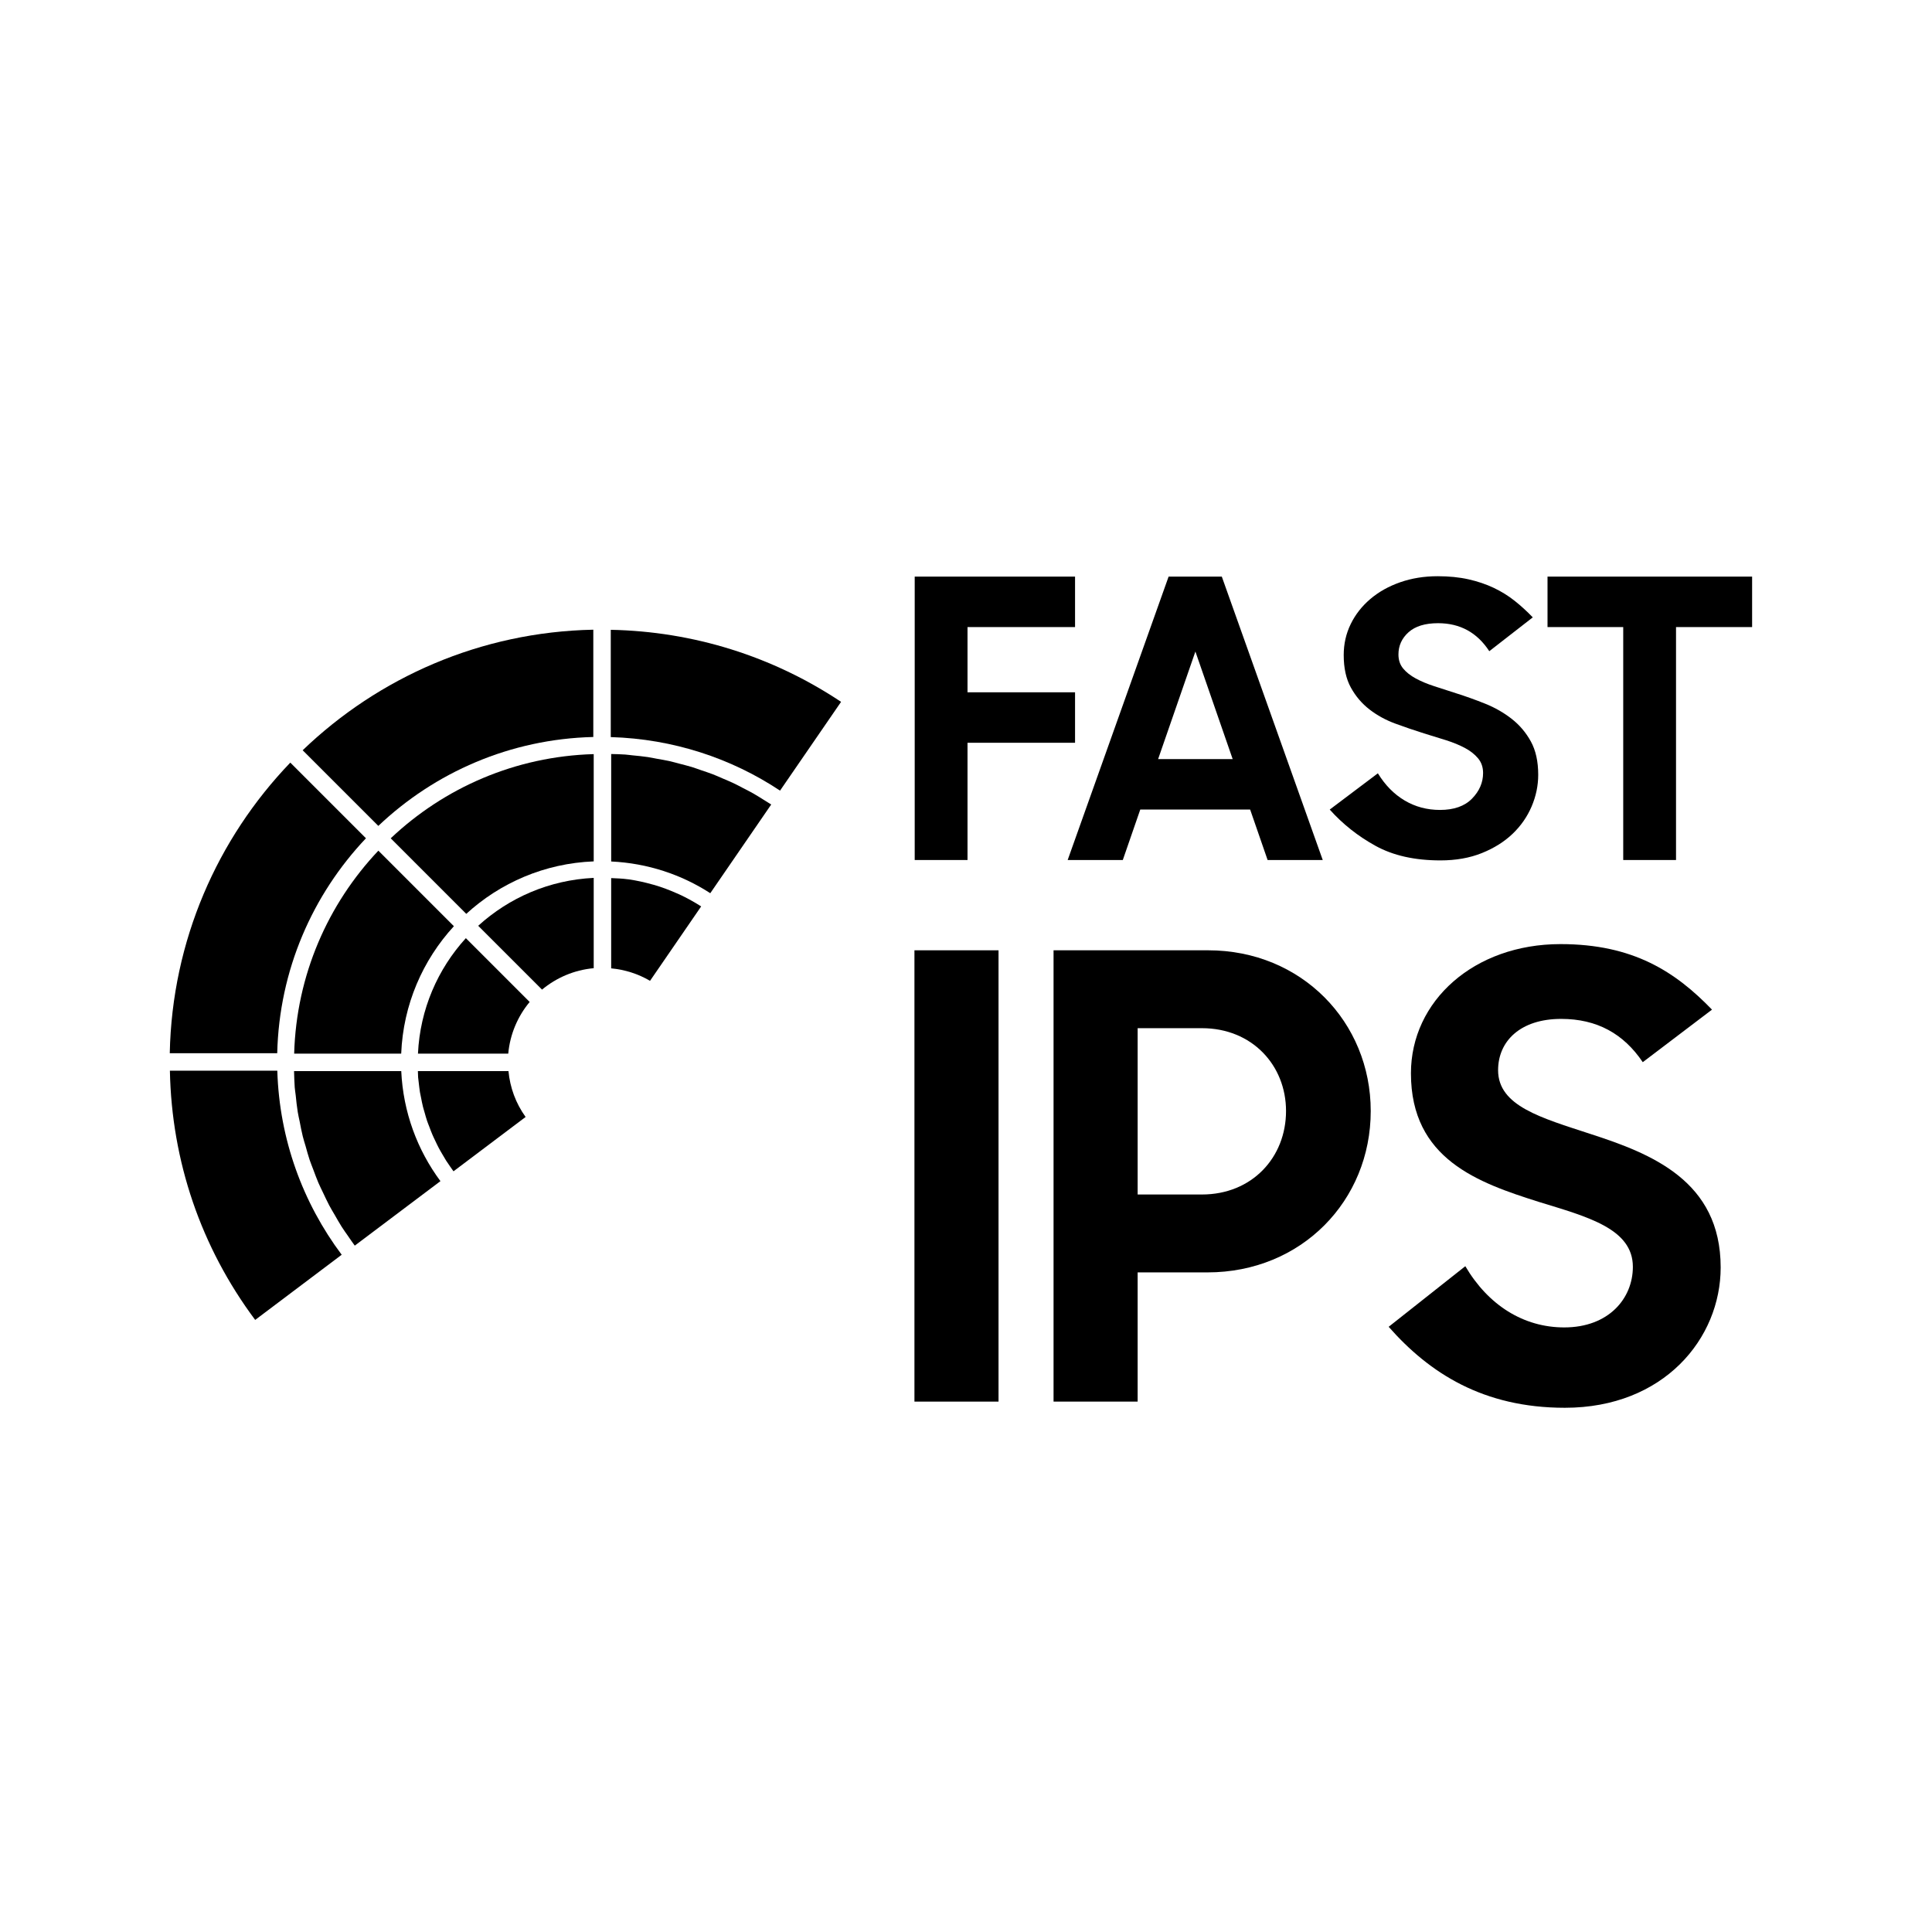
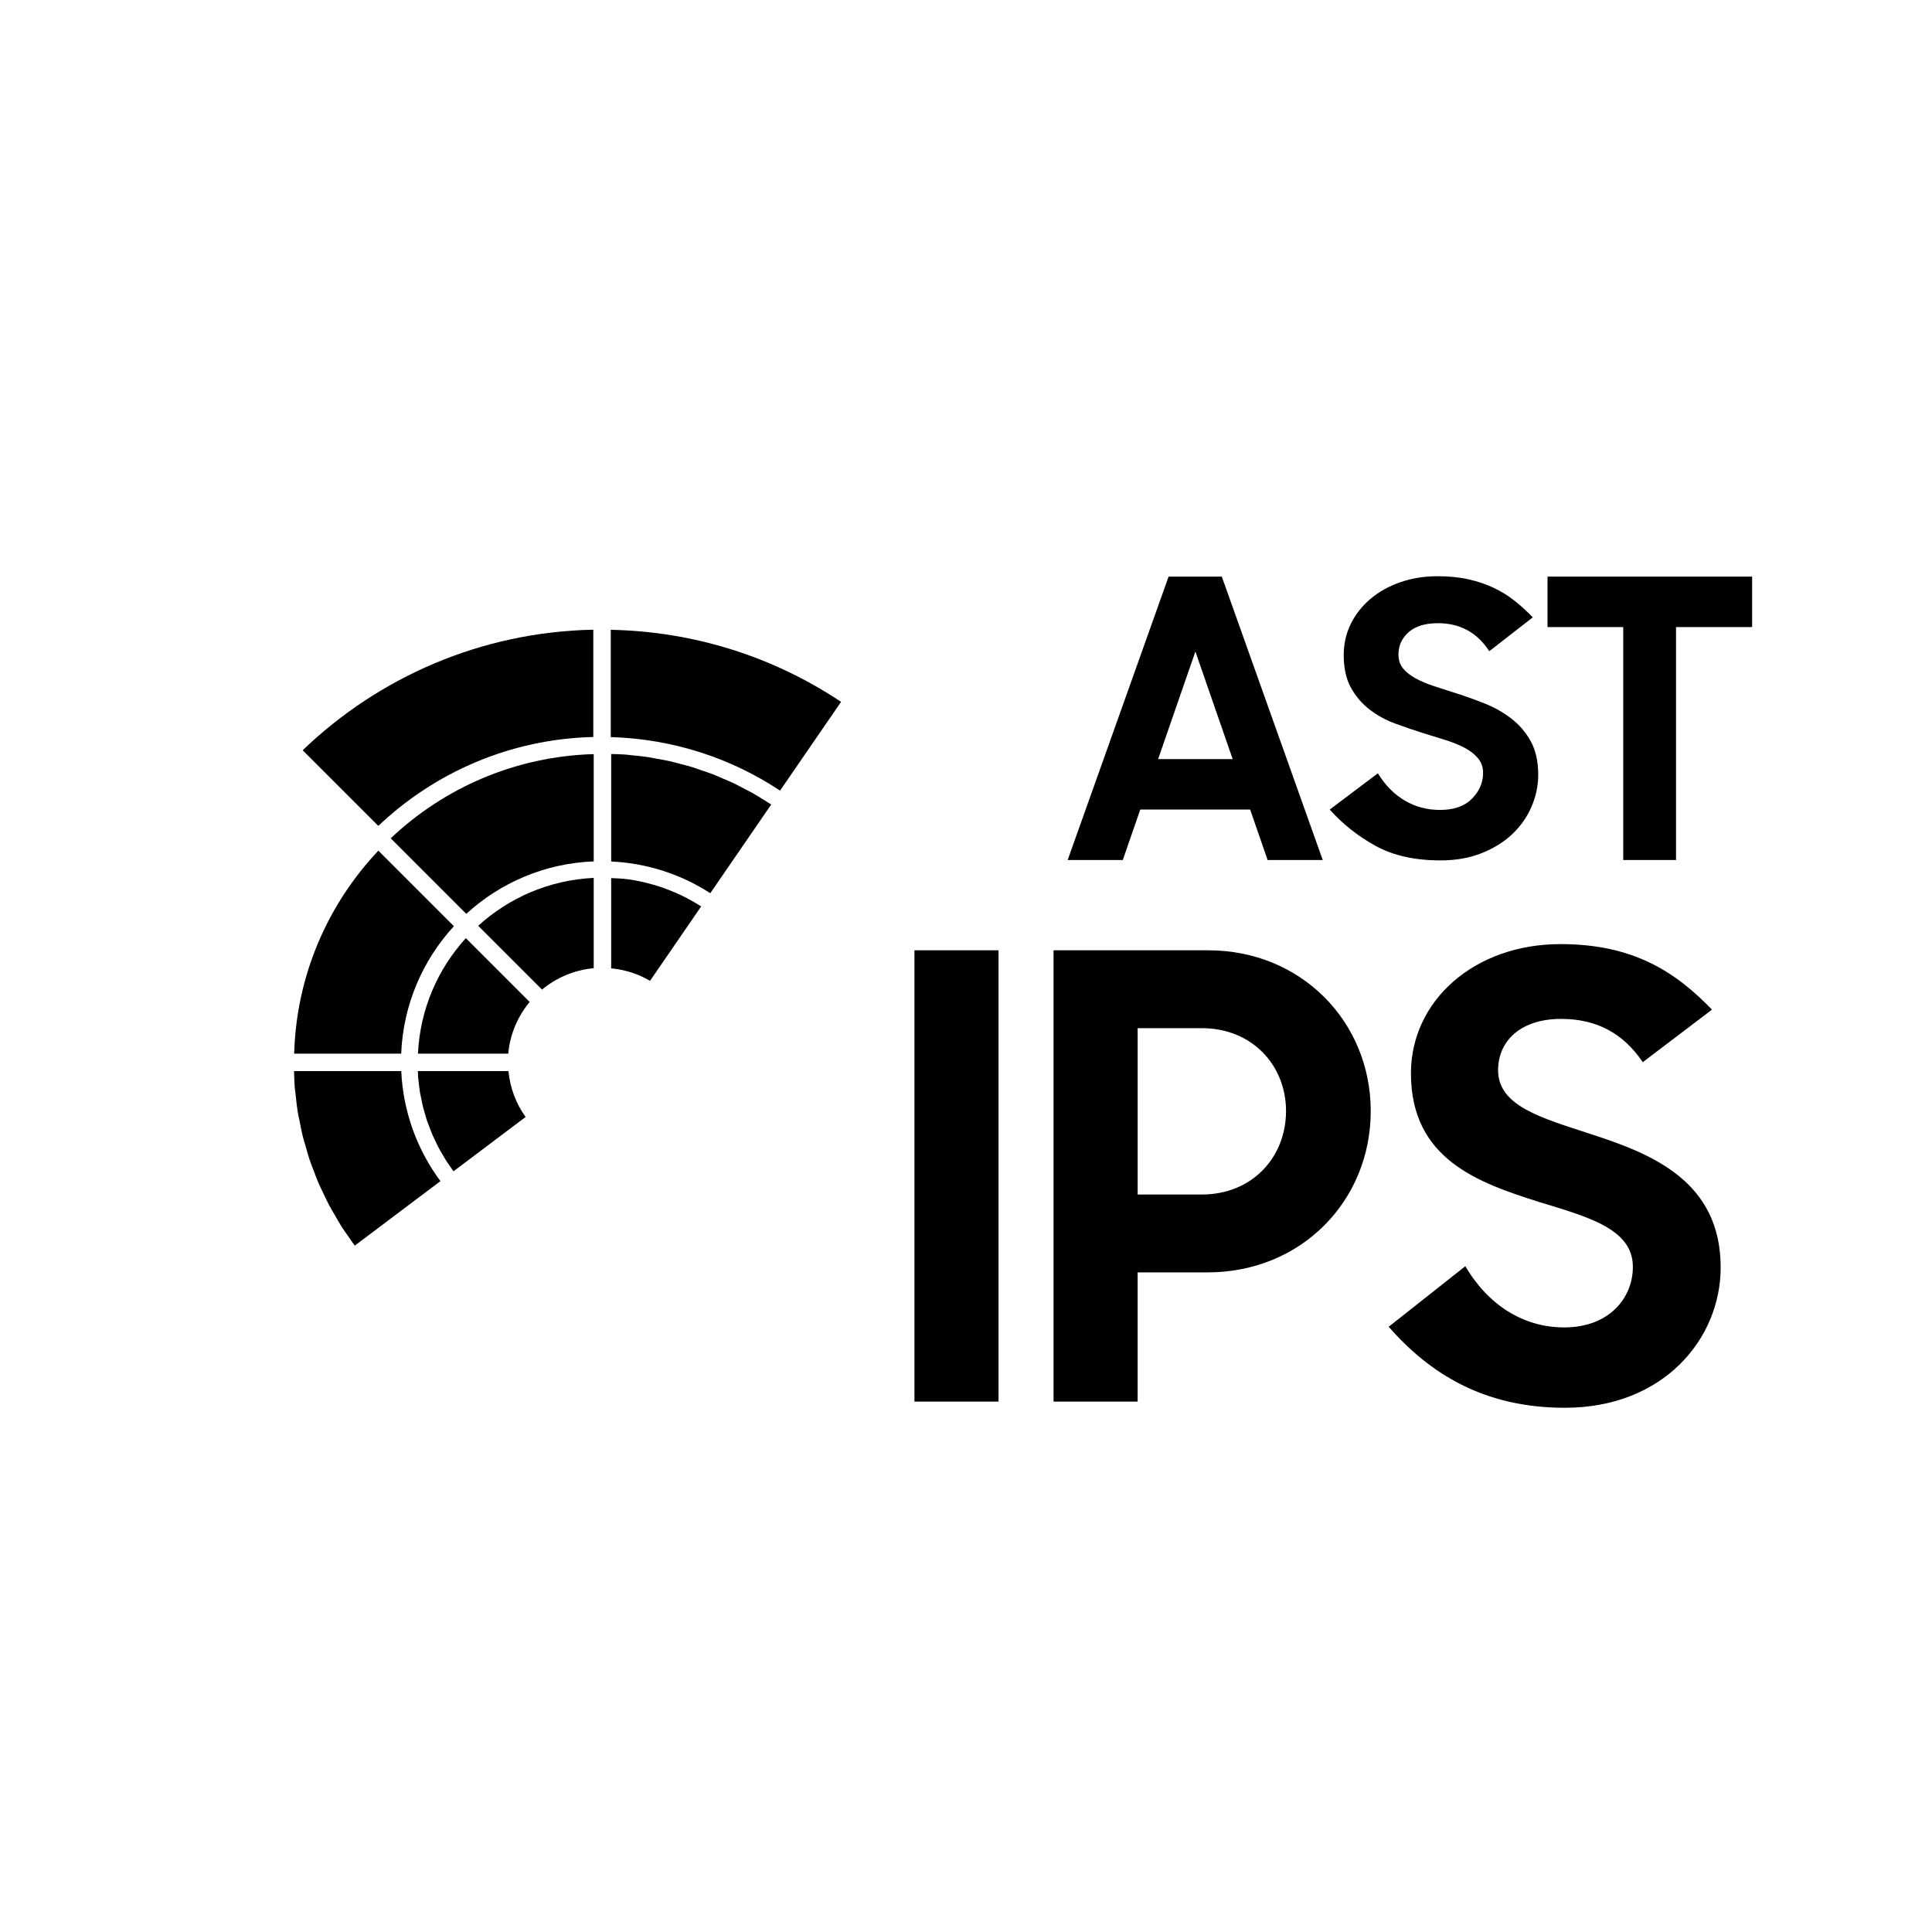
<svg xmlns="http://www.w3.org/2000/svg" id="Layer_1" version="1.1" viewBox="0 0 500 500">
  <g>
    <g>
      <path d="M153.546,162.965c-29.16.583-55.604,12.359-75.216,31.2l19.581,19.577c14.59-13.842,34.106-22.491,55.636-23.009v-27.768Z" />
-       <path d="M75.131,197.365c-18.841,19.619-30.609,46.056-31.197,75.208h27.81c.511-21.522,9.14-41.034,22.967-55.628l-19.581-19.581Z" />
      <path d="M217.669,181.639c-17.758-11.836-38.3-18.223-59.604-18.646v27.763c16.152.477,31.181,5.472,43.81,13.857l15.795-22.975Z" />
-       <path d="M43.969,277.096c.454,23.425,8.02,45.66,22.071,64.497l22.391-16.866c-10.017-13.377-16.13-29.796-16.664-47.631h-27.799Z" />
    </g>
    <g>
      <path d="M199.587,208.206c-.69-.454-1.396-.881-2.098-1.312-.816-.503-1.617-1.021-2.448-1.495-.884-.503-1.791-.957-2.684-1.418-.839-.435-1.659-.889-2.517-1.289-.926-.442-1.876-.831-2.825-1.235-.839-.358-1.674-.743-2.528-1.071-.988-.381-1.99-.701-2.982-1.041-.839-.29-1.674-.598-2.516-.861-1.053-.316-2.116-.572-3.173-.85-.816-.21-1.632-.454-2.459-.636-1.132-.256-2.28-.447-3.432-.649-.766-.137-1.521-.312-2.295-.423-1.296-.194-2.604-.316-3.901-.442-.648-.061-1.285-.164-1.93-.209-1.201-.092-2.418-.103-3.626-.134v27.81c9.422.446,18.185,3.382,25.647,8.21l15.768-22.952Z" />
      <path d="M76.1,277.203c.049,1.406.069,2.818.175,4.213.054.683.176,1.357.252,2.037.148,1.449.294,2.901.529,4.331.126.832.332,1.644.5,2.464.244,1.266.476,2.54.79,3.794.205.869.496,1.713.743,2.578.332,1.182.648,2.372,1.037,3.538.294.881.66,1.739.98,2.604.423,1.121.827,2.254,1.3,3.356.373.877.816,1.72,1.217,2.582.511,1.071.999,2.147,1.556,3.203.45.858.964,1.689,1.453,2.532.587,1.018,1.156,2.048,1.792,3.043.534.843,1.121,1.651,1.693,2.471.557.816,1.106,1.624,1.697,2.418l22.173-16.69c-5.967-8.038-9.651-17.835-10.143-28.473h-27.745Z" />
      <path d="M153.652,195.165c-20.32.576-38.73,8.74-52.534,21.788l19.55,19.554c8.778-8.038,20.294-13.087,32.984-13.582v-27.76Z" />
      <path d="M97.922,220.149c-13.053,13.804-21.221,32.214-21.792,52.531h27.699c.515-12.698,5.582-24.21,13.639-32.981l-19.546-19.55Z" />
    </g>
    <g>
      <path d="M108.207,278.811c.034.415.107.82.145,1.232.102.87.191,1.731.324,2.59.08.48.194.946.286,1.422.152.774.297,1.556.488,2.326.118.503.294.999.427,1.502.198.721.4,1.446.636,2.159.172.511.381,1.014.579,1.525.255.683.504,1.365.793,2.033.217.522.469,1.029.713,1.544.301.637.603,1.285.934,1.911.267.519.576,1.025.87,1.54.347.599.693,1.201,1.064,1.792.336.511.678,1.022,1.033,1.521.279.412.565.812.862,1.225l18.665-14.063c-2.57-3.573-4.034-7.631-4.435-11.867h-23.443c.019.537.019,1.075.057,1.609Z" />
      <path d="M158.172,250.609c3.523.332,6.951,1.399,10.055,3.23l13.236-19.261c-.145-.096-.298-.18-.443-.275-1.696-1.06-3.447-2.021-5.247-2.848-.229-.107-.458-.194-.679-.294-1.86-.824-3.748-1.541-5.693-2.116-.179-.046-.362-.088-.541-.141-1.998-.565-4.038-1.018-6.109-1.32-.103-.015-.214-.023-.32-.037-1.403-.194-2.837-.233-4.259-.298v23.36Z" />
      <path d="M123.757,239.596l16.523,16.515c3.695-3.078,8.309-5.079,13.373-5.545v-23.368c-11.496.546-21.91,5.133-29.895,12.397Z" />
      <path d="M108.168,272.68h23.368c.458-5.057,2.467-9.678,5.541-13.373l-16.512-16.515c-7.271,7.981-11.859,18.399-12.397,29.888Z" />
    </g>
  </g>
  <g>
    <g>
      <path d="M236.658,245.936h21.762v116.799h-21.762v-116.799Z" />
      <path d="M272.659,245.936h40.002c24.159,0,42.082,18.557,42.082,41.596,0,23.201-17.923,41.762-42.245,41.762h-18.078v33.441h-21.762v-116.799ZM294.421,266.094v43.041h16.64c12.963,0,21.762-9.6,21.762-21.604,0-11.838-8.8-21.438-21.762-21.438h-16.64Z" />
      <path d="M359.383,343.377l19.84-15.685c5.923,10.083,15.046,15.843,25.601,15.843,11.525,0,17.761-7.52,17.761-15.681,0-9.92-11.839-12.959-24.318-16.799-15.684-4.964-33.117-11.041-33.117-33.283,0-18.72,16.316-33.439,38.716-33.439,18.882,0,29.761,7.203,39.199,16.96l-17.919,13.597c-4.96-7.361-11.838-11.2-21.121-11.2-10.558,0-16.319,5.76-16.319,13.28,0,9.283,11.2,12.322,23.839,16.478,15.843,5.122,33.763,12.162,33.763,34.566,0,18.399-14.719,36.318-40.32,36.318-21.121,0-35.042-8.961-45.604-20.958Z" />
    </g>
    <g>
-       <path d="M236.726,149.225h41.496v13.062h-27.831v16.88h27.831v13.062h-27.831v30.343h-13.665v-73.346Z" />
      <path d="M302.436,149.225h13.766l26.123,73.346h-14.268l-4.521-13.062h-28.434l-4.521,13.062h-14.268l26.123-73.346ZM299.723,196.448h19.291l-9.646-27.831-9.646,27.831Z" />
      <path d="M372.768,222.671c-6.632,0-12.225-1.254-16.779-3.766-4.556-2.51-8.507-5.641-11.855-9.391l12.458-9.385c1.875,3.064,4.186,5.412,6.933,7.04,2.746,1.628,5.793,2.441,9.144,2.441,3.617,0,6.38-.975,8.289-2.926,1.909-1.952,2.863-4.164,2.863-6.635,0-1.494-.437-2.763-1.306-3.804-.872-1.041-2.01-1.936-3.416-2.683-1.407-.747-3.032-1.414-4.873-2-1.844-.585-3.735-1.171-5.677-1.756-2.479-.78-4.958-1.625-7.436-2.536-2.479-.911-4.706-2.129-6.682-3.658-1.977-1.529-3.584-3.415-4.822-5.66-1.24-2.243-1.858-5.057-1.858-8.438,0-2.862.603-5.529,1.808-8,1.206-2.471,2.896-4.633,5.074-6.487,2.176-1.853,4.755-3.3,7.736-4.341,2.979-1.041,6.212-1.562,9.696-1.562,2.946,0,5.609.269,7.987.804,2.377.537,4.555,1.273,6.53,2.21,1.976.939,3.784,2.06,5.426,3.366,1.641,1.306,3.198,2.73,4.672,4.27l-11.253,8.752c-3.148-4.829-7.569-7.245-13.262-7.245-3.351,0-5.896.782-7.637,2.343-1.742,1.562-2.612,3.482-2.612,5.758,0,1.432.402,2.636,1.206,3.612s1.892,1.838,3.266,2.585c1.372.749,2.964,1.416,4.772,2.001,1.809.586,3.717,1.203,5.727,1.853,2.478.782,4.974,1.677,7.485,2.685,2.512,1.01,4.788,2.311,6.832,3.904,2.043,1.595,3.7,3.546,4.974,5.856,1.271,2.311,1.909,5.19,1.909,8.638,0,2.797-.57,5.531-1.708,8.198-1.14,2.669-2.78,5.027-4.924,7.076-2.145,2.05-4.789,3.709-7.937,4.978-3.149,1.269-6.732,1.903-10.751,1.903Z" />
      <path d="M420.09,162.287h-19.593v-13.062h52.949v13.062h-19.692v60.284h-13.664v-60.284Z" />
    </g>
  </g>
</svg>